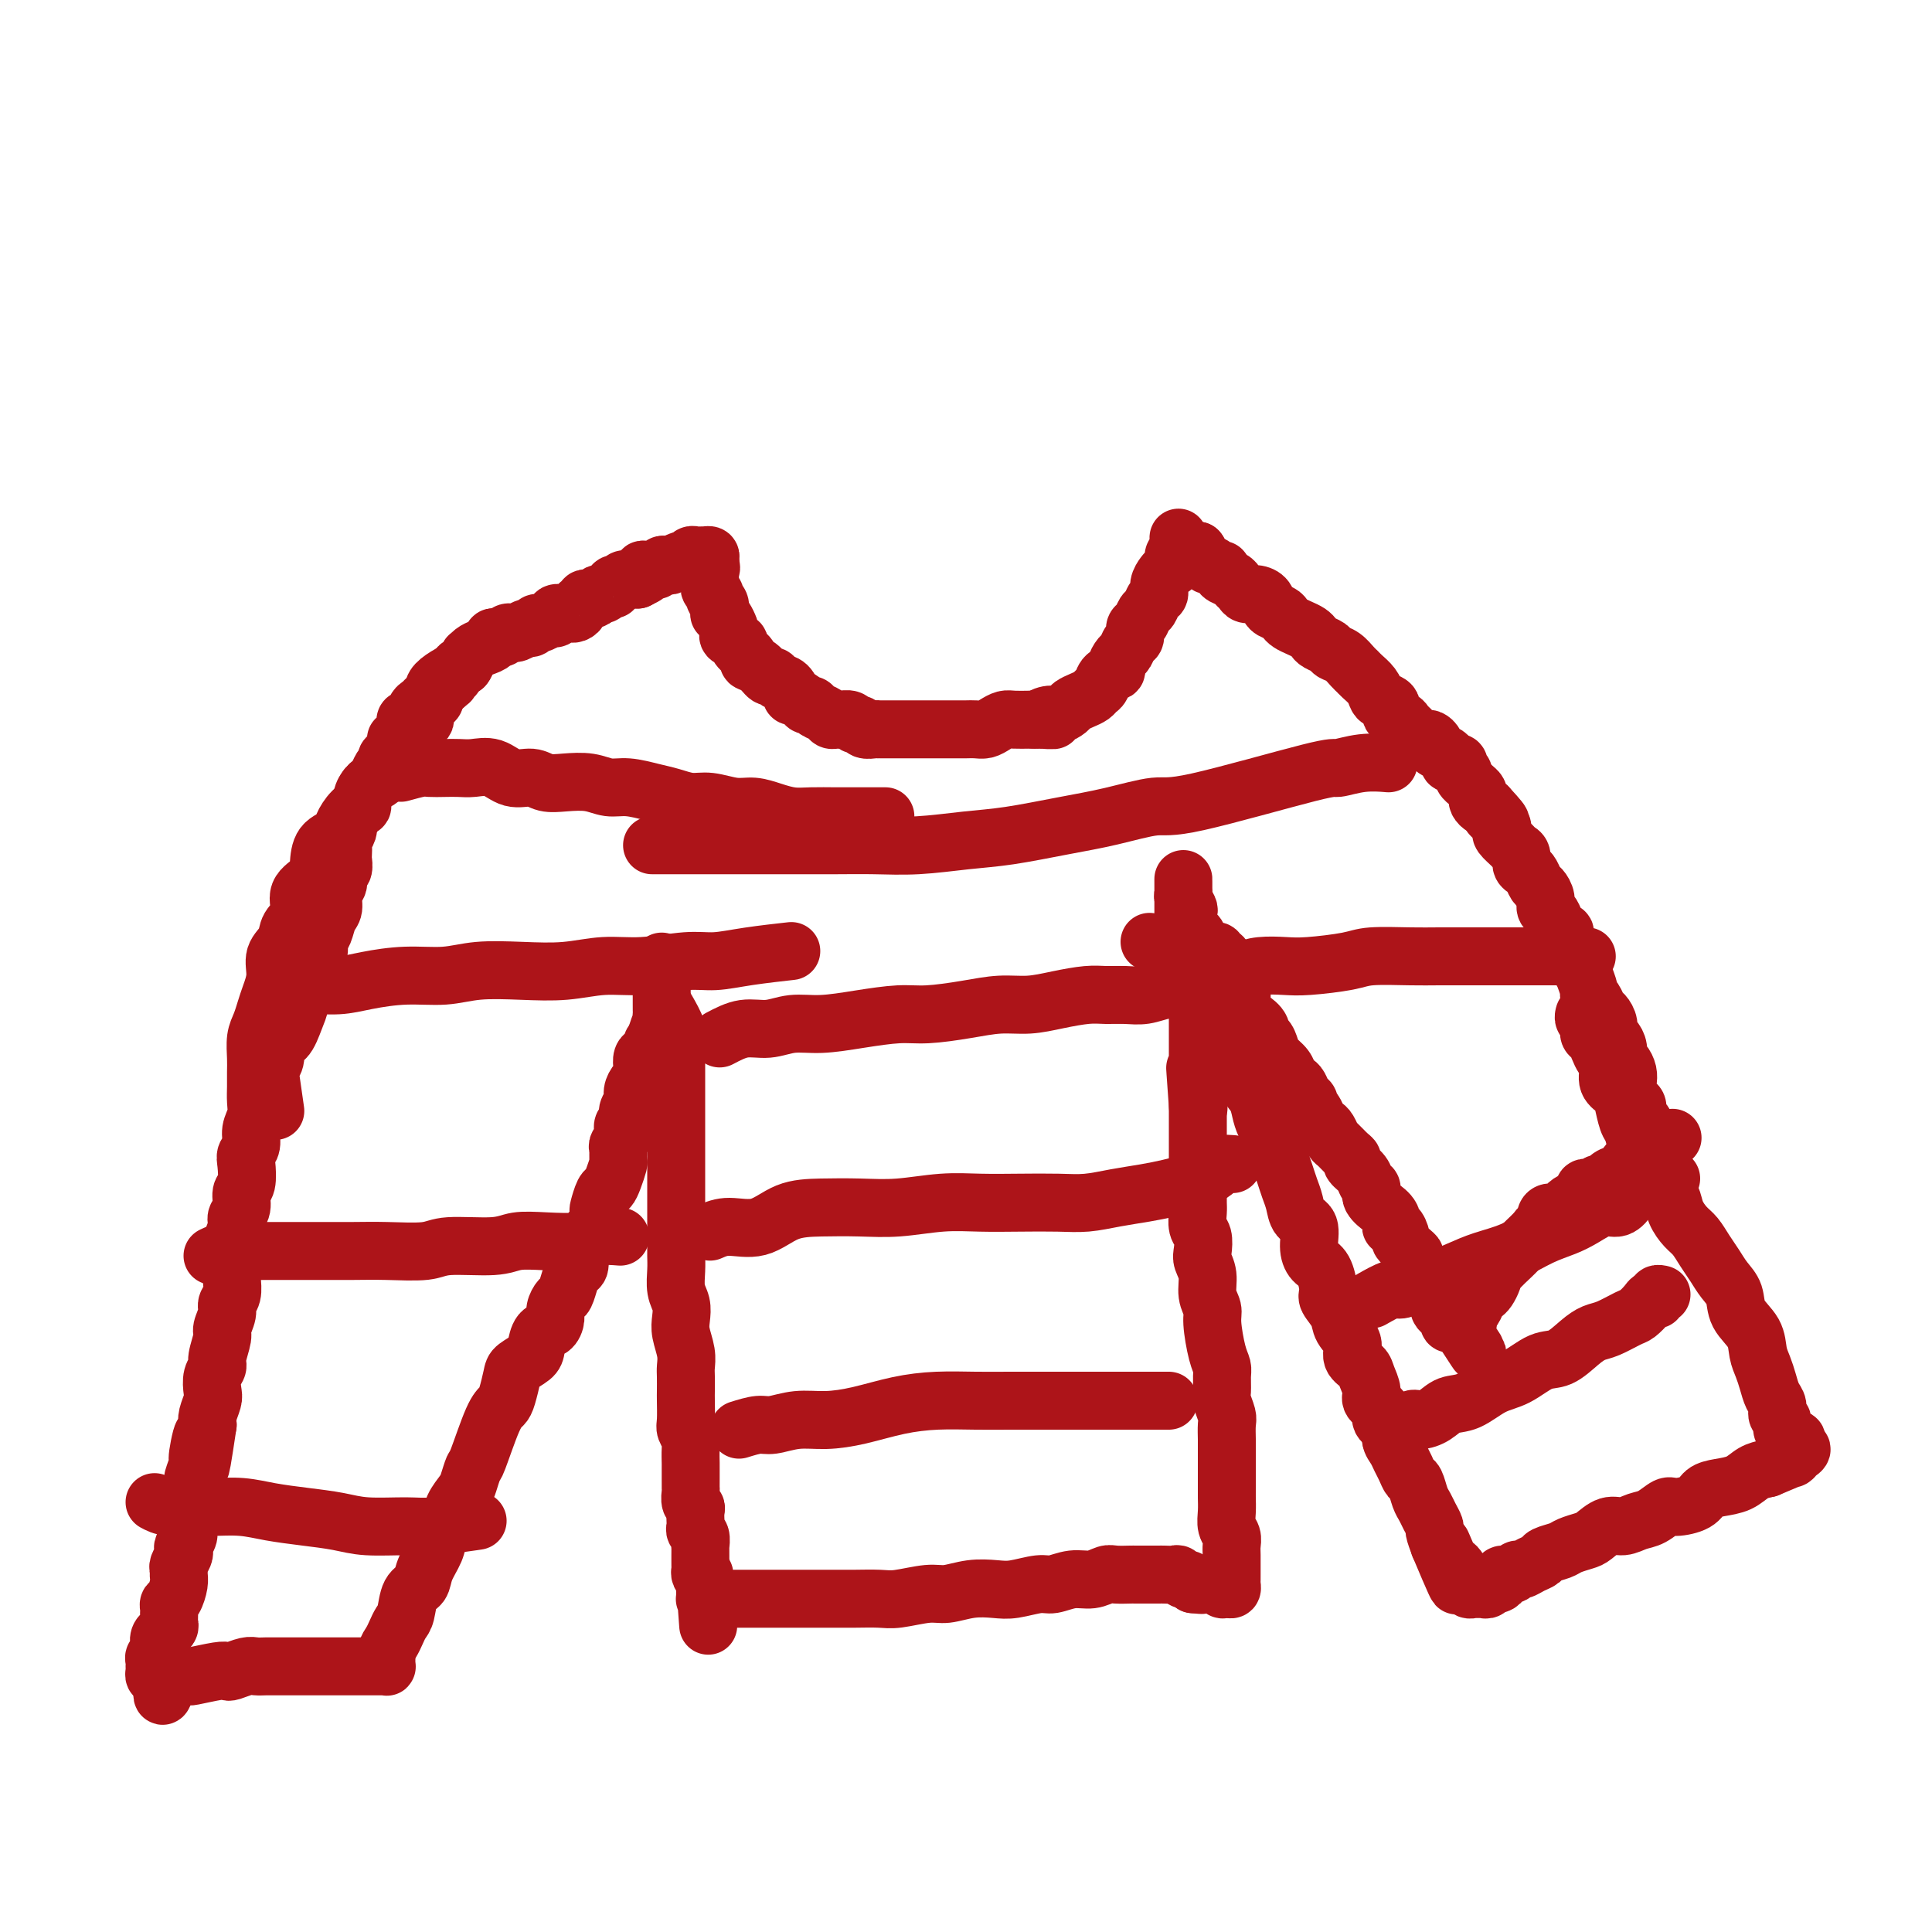
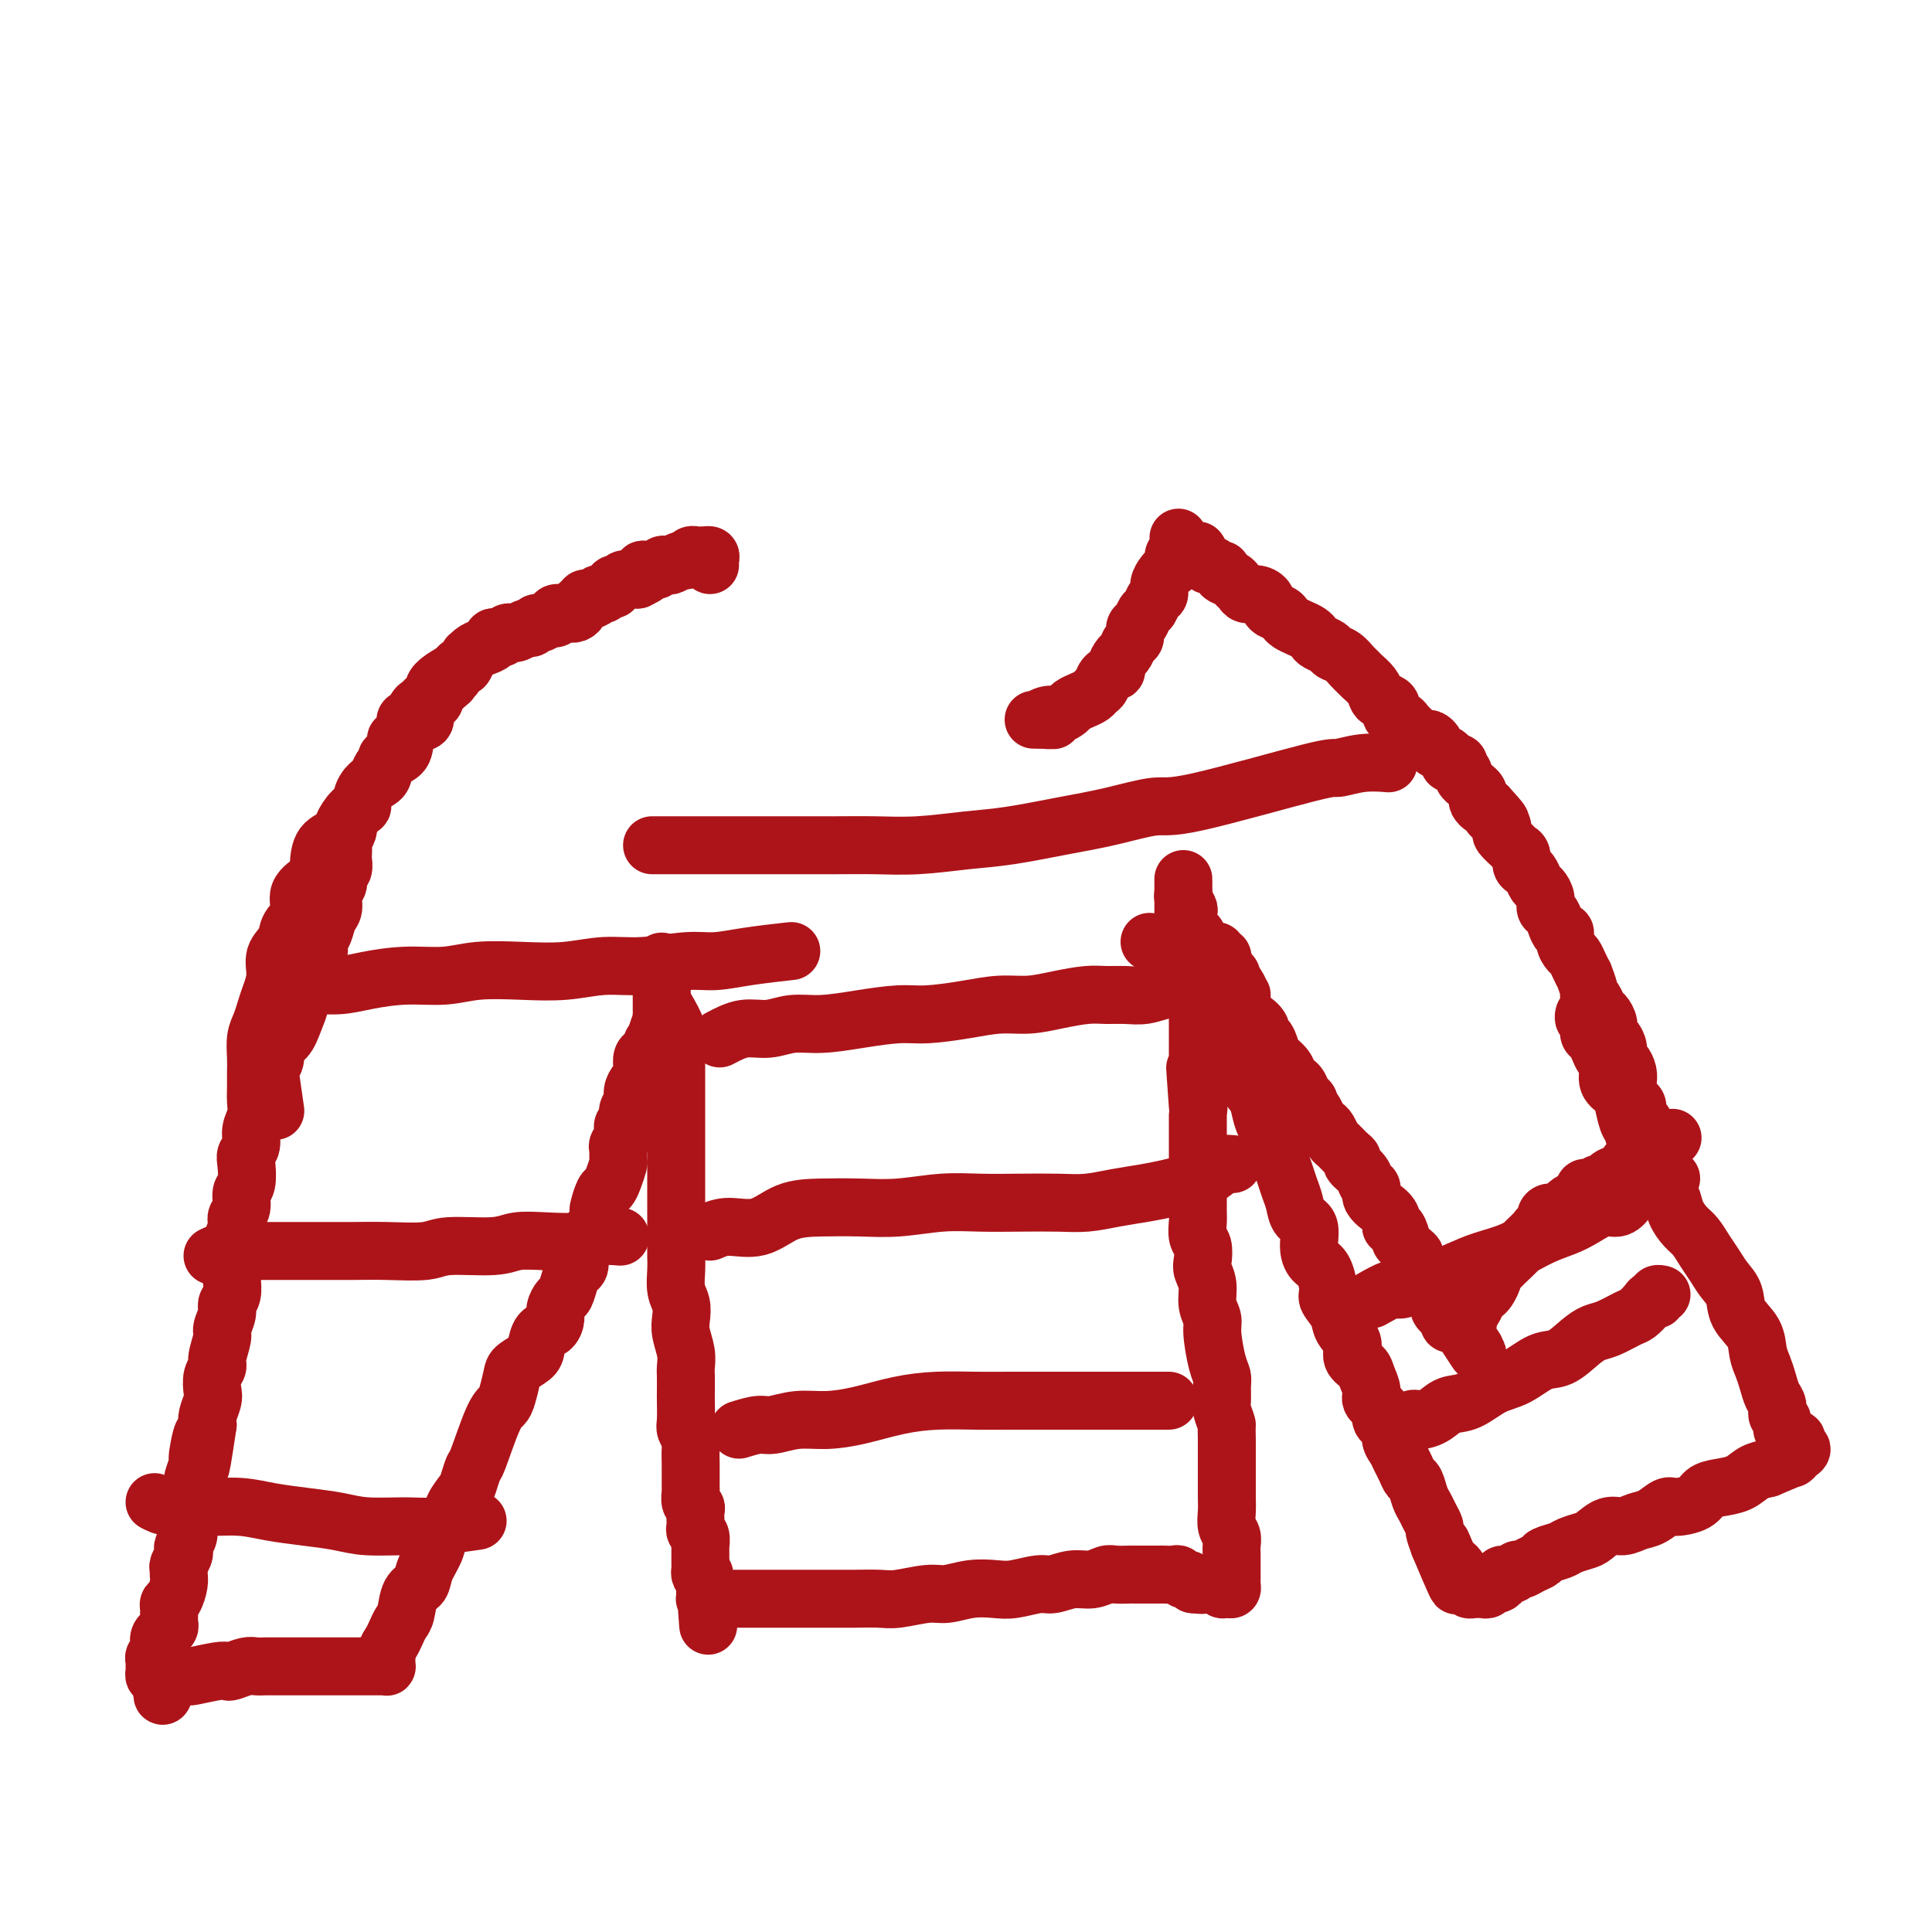
<svg xmlns="http://www.w3.org/2000/svg" viewBox="0 0 400 400" version="1.1">
  <g fill="none" stroke="#AD1419" stroke-width="12" stroke-linecap="round" stroke-linejoin="round">
    <path d="M57,230c-0.389,-2.769 -0.778,-5.537 -1,-7c-0.222,-1.463 -0.277,-1.620 0,-2c0.277,-0.380 0.888,-0.984 1,-2c0.112,-1.016 -0.273,-2.444 0,-3c0.273,-0.556 1.204,-0.240 2,-1c0.796,-0.760 1.456,-2.597 2,-4c0.544,-1.403 0.973,-2.371 1,-3c0.027,-0.629 -0.347,-0.917 0,-2c0.347,-1.083 1.417,-2.960 2,-4c0.583,-1.040 0.681,-1.241 1,-2c0.319,-0.759 0.860,-2.075 1,-3c0.140,-0.925 -0.121,-1.459 0,-2c0.121,-0.541 0.625,-1.089 1,-2c0.375,-0.911 0.621,-2.184 1,-3c0.379,-0.816 0.890,-1.173 1,-2c0.110,-0.827 -0.181,-2.124 0,-3c0.181,-0.876 0.833,-1.333 1,-2c0.167,-0.667 -0.151,-1.545 0,-2c0.151,-0.455 0.771,-0.488 1,-1c0.229,-0.512 0.065,-1.503 0,-2c-0.065,-0.497 -0.032,-0.500 0,-1c0.032,-0.500 0.064,-1.498 0,-2c-0.064,-0.502 -0.225,-0.506 0,-1c0.225,-0.494 0.835,-1.476 1,-2c0.165,-0.524 -0.114,-0.591 0,-1c0.114,-0.409 0.622,-1.160 1,-2c0.378,-0.840 0.626,-1.769 1,-2c0.374,-0.231 0.874,0.237 1,0c0.126,-0.237 -0.121,-1.180 0,-2c0.121,-0.820 0.611,-1.516 1,-2c0.389,-0.484 0.679,-0.756 1,-1c0.321,-0.244 0.674,-0.461 1,-1c0.326,-0.539 0.626,-1.400 1,-2c0.374,-0.600 0.822,-0.938 1,-1c0.178,-0.062 0.085,0.151 0,0c-0.085,-0.151 -0.164,-0.667 0,-1c0.164,-0.333 0.569,-0.485 1,-1c0.431,-0.515 0.886,-1.395 1,-2c0.114,-0.605 -0.113,-0.935 0,-1c0.113,-0.065 0.565,0.137 1,0c0.435,-0.137 0.851,-0.611 1,-1c0.149,-0.389 0.029,-0.692 0,-1c-0.029,-0.308 0.031,-0.622 0,-1c-0.031,-0.378 -0.153,-0.822 0,-1c0.153,-0.178 0.579,-0.090 1,0c0.421,0.090 0.835,0.183 1,0c0.165,-0.183 0.082,-0.641 0,-1c-0.082,-0.359 -0.163,-0.617 0,-1c0.163,-0.383 0.568,-0.890 1,-1c0.432,-0.110 0.889,0.178 1,0c0.111,-0.178 -0.125,-0.821 0,-1c0.125,-0.179 0.611,0.107 1,0c0.389,-0.107 0.682,-0.606 1,-1c0.318,-0.394 0.662,-0.684 1,-1c0.338,-0.316 0.669,-0.658 1,-1" />
    <path d="M92,142c1.477,-1.239 1.169,-0.838 1,-1c-0.169,-0.162 -0.199,-0.888 0,-1c0.199,-0.112 0.627,0.391 1,0c0.373,-0.391 0.691,-1.677 1,-2c0.309,-0.323 0.610,0.317 1,0c0.390,-0.317 0.869,-1.590 1,-2c0.131,-0.410 -0.085,0.044 0,0c0.085,-0.044 0.471,-0.586 1,-1c0.529,-0.414 1.203,-0.698 2,-1c0.797,-0.302 1.719,-0.621 2,-1c0.281,-0.379 -0.078,-0.820 0,-1c0.078,-0.180 0.595,-0.101 1,0c0.405,0.101 0.699,0.224 1,0c0.301,-0.224 0.609,-0.796 1,-1c0.391,-0.204 0.864,-0.039 1,0c0.136,0.039 -0.065,-0.046 0,0c0.065,0.046 0.398,0.224 1,0c0.602,-0.224 1.474,-0.849 2,-1c0.526,-0.151 0.705,0.171 1,0c0.295,-0.171 0.704,-0.834 1,-1c0.296,-0.166 0.478,0.166 1,0c0.522,-0.166 1.383,-0.829 2,-1c0.617,-0.171 0.991,0.151 1,0c0.009,-0.151 -0.347,-0.775 0,-1c0.347,-0.225 1.398,-0.050 2,0c0.602,0.050 0.754,-0.024 1,0c0.246,0.024 0.587,0.146 1,0c0.413,-0.146 0.898,-0.561 1,-1c0.102,-0.439 -0.180,-0.901 0,-1c0.180,-0.099 0.823,0.166 1,0c0.177,-0.166 -0.111,-0.763 0,-1c0.111,-0.237 0.621,-0.115 1,0c0.379,0.115 0.626,0.223 1,0c0.374,-0.223 0.875,-0.777 1,-1c0.125,-0.223 -0.125,-0.116 0,0c0.125,0.116 0.626,0.241 1,0c0.374,-0.241 0.621,-0.848 1,-1c0.379,-0.152 0.889,0.152 1,0c0.111,-0.152 -0.178,-0.759 0,-1c0.178,-0.241 0.821,-0.117 1,0c0.179,0.117 -0.107,0.228 0,0c0.107,-0.228 0.606,-0.793 1,-1c0.394,-0.207 0.683,-0.056 1,0c0.317,0.056 0.662,0.016 1,0c0.338,-0.016 0.669,-0.008 1,0" />
    <path d="M132,120c4.113,-1.945 0.895,-1.306 0,-1c-0.895,0.306 0.534,0.279 1,0c0.466,-0.279 -0.030,-0.811 0,-1c0.030,-0.189 0.586,-0.037 1,0c0.414,0.037 0.687,-0.042 1,0c0.313,0.042 0.665,0.203 1,0c0.335,-0.203 0.653,-0.771 1,-1c0.347,-0.229 0.723,-0.118 1,0c0.277,0.118 0.456,0.242 1,0c0.544,-0.242 1.455,-0.849 2,-1c0.545,-0.151 0.724,0.156 1,0c0.276,-0.156 0.647,-0.774 1,-1c0.353,-0.226 0.687,-0.061 1,0c0.313,0.061 0.606,0.019 1,0c0.394,-0.019 0.890,-0.016 1,0c0.110,0.016 -0.166,0.046 0,0c0.166,-0.046 0.776,-0.166 1,0c0.224,0.166 0.064,0.619 0,1c-0.064,0.381 -0.032,0.691 0,1" />
-     <path d="M147,117c0.464,0.549 0.125,0.921 0,1c-0.125,0.079 -0.034,-0.133 0,0c0.034,0.133 0.013,0.613 0,1c-0.013,0.387 -0.019,0.681 0,1c0.019,0.319 0.061,0.661 0,1c-0.061,0.339 -0.226,0.673 0,1c0.226,0.327 0.845,0.647 1,1c0.155,0.353 -0.152,0.737 0,1c0.152,0.263 0.762,0.403 1,1c0.238,0.597 0.103,1.652 0,2c-0.103,0.348 -0.173,-0.009 0,0c0.173,0.009 0.590,0.384 1,1c0.410,0.616 0.811,1.474 1,2c0.189,0.526 0.164,0.722 0,1c-0.164,0.278 -0.466,0.638 0,1c0.466,0.362 1.700,0.726 2,1c0.300,0.274 -0.333,0.460 0,1c0.333,0.540 1.634,1.436 2,2c0.366,0.564 -0.201,0.795 0,1c0.201,0.205 1.171,0.382 2,1c0.829,0.618 1.519,1.676 2,2c0.481,0.324 0.754,-0.086 1,0c0.246,0.086 0.465,0.667 1,1c0.535,0.333 1.386,0.419 2,1c0.614,0.581 0.991,1.657 1,2c0.009,0.343 -0.349,-0.049 0,0c0.349,0.049 1.407,0.538 2,1c0.593,0.462 0.722,0.898 1,1c0.278,0.102 0.705,-0.130 1,0c0.295,0.130 0.459,0.624 1,1c0.541,0.376 1.458,0.636 2,1c0.542,0.364 0.708,0.834 1,1c0.292,0.166 0.708,0.029 1,0c0.292,-0.029 0.458,0.048 1,0c0.542,-0.048 1.458,-0.223 2,0c0.542,0.223 0.710,0.844 1,1c0.290,0.156 0.703,-0.154 1,0c0.297,0.154 0.479,0.773 1,1c0.521,0.227 1.383,0.061 2,0c0.617,-0.061 0.991,-0.016 1,0c0.009,0.016 -0.346,0.004 0,0c0.346,-0.004 1.392,-0.001 2,0c0.608,0.001 0.779,0.000 1,0c0.221,-0.000 0.492,-0.000 1,0c0.508,0.000 1.252,0.000 2,0c0.748,-0.000 1.499,-0.000 2,0c0.501,0.000 0.753,-0.000 1,0c0.247,0.000 0.489,0.000 1,0c0.511,-0.000 1.292,-0.000 2,0c0.708,0.000 1.345,0.001 2,0c0.655,-0.001 1.330,-0.003 2,0c0.670,0.003 1.334,0.011 2,0c0.666,-0.011 1.332,-0.041 2,0c0.668,0.041 1.338,0.155 2,0c0.662,-0.155 1.315,-0.577 2,-1c0.685,-0.423 1.400,-0.845 2,-1c0.600,-0.155 1.085,-0.042 2,0c0.915,0.042 2.262,0.012 3,0c0.738,-0.012 0.869,-0.006 1,0" />
    <path d="M214,149c6.914,0.064 3.200,0.224 2,0c-1.200,-0.224 0.115,-0.834 1,-1c0.885,-0.166 1.340,0.110 2,0c0.660,-0.110 1.525,-0.607 2,-1c0.475,-0.393 0.561,-0.682 1,-1c0.439,-0.318 1.229,-0.666 2,-1c0.771,-0.334 1.521,-0.653 2,-1c0.479,-0.347 0.688,-0.722 1,-1c0.312,-0.278 0.728,-0.460 1,-1c0.272,-0.540 0.402,-1.439 1,-2c0.598,-0.561 1.666,-0.784 2,-1c0.334,-0.216 -0.064,-0.424 0,-1c0.064,-0.576 0.591,-1.520 1,-2c0.409,-0.480 0.701,-0.495 1,-1c0.299,-0.505 0.605,-1.501 1,-2c0.395,-0.499 0.879,-0.500 1,-1c0.121,-0.500 -0.123,-1.500 0,-2c0.123,-0.500 0.611,-0.500 1,-1c0.389,-0.500 0.678,-1.499 1,-2c0.322,-0.501 0.678,-0.505 1,-1c0.322,-0.495 0.611,-1.481 1,-2c0.389,-0.519 0.879,-0.572 1,-1c0.121,-0.428 -0.126,-1.232 0,-2c0.126,-0.768 0.626,-1.501 1,-2c0.374,-0.499 0.622,-0.765 1,-1c0.378,-0.235 0.886,-0.441 1,-1c0.114,-0.559 -0.166,-1.473 0,-2c0.166,-0.527 0.776,-0.668 1,-1c0.224,-0.332 0.060,-0.857 0,-1c-0.060,-0.143 -0.016,0.094 0,0c0.016,-0.094 0.005,-0.519 0,-1c-0.005,-0.481 -0.002,-1.019 0,-1c0.002,0.019 0.004,0.593 0,1c-0.004,0.407 -0.012,0.645 0,1c0.012,0.355 0.045,0.827 0,1c-0.045,0.173 -0.167,0.046 0,0c0.167,-0.046 0.622,-0.012 1,0c0.378,0.012 0.679,0.003 1,0c0.321,-0.003 0.663,-0.001 1,0c0.337,0.001 0.668,0.000 1,0" />
    <path d="M248,114c0.615,0.708 0.154,0.978 0,1c-0.154,0.022 0.000,-0.206 0,0c-0.000,0.206 -0.155,0.844 0,1c0.155,0.156 0.620,-0.169 1,0c0.380,0.169 0.674,0.833 1,1c0.326,0.167 0.682,-0.163 1,0c0.318,0.163 0.596,0.817 1,1c0.404,0.183 0.935,-0.106 1,0c0.065,0.106 -0.334,0.607 0,1c0.334,0.393 1.402,0.679 2,1c0.598,0.321 0.728,0.676 1,1c0.272,0.324 0.688,0.615 1,1c0.312,0.385 0.521,0.863 1,1c0.479,0.137 1.228,-0.065 2,0c0.772,0.065 1.568,0.399 2,1c0.432,0.601 0.500,1.471 1,2c0.500,0.529 1.433,0.719 2,1c0.567,0.281 0.768,0.653 1,1c0.232,0.347 0.495,0.670 1,1c0.505,0.330 1.253,0.666 2,1c0.747,0.334 1.495,0.667 2,1c0.505,0.333 0.768,0.666 1,1c0.232,0.334 0.433,0.671 1,1c0.567,0.329 1.500,0.652 2,1c0.500,0.348 0.567,0.722 1,1c0.433,0.278 1.233,0.458 2,1c0.767,0.542 1.501,1.444 2,2c0.499,0.556 0.762,0.765 1,1c0.238,0.235 0.450,0.496 1,1c0.550,0.504 1.438,1.252 2,2c0.562,0.748 0.798,1.496 1,2c0.202,0.504 0.369,0.765 1,1c0.631,0.235 1.728,0.444 2,1c0.272,0.556 -0.279,1.458 0,2c0.279,0.542 1.388,0.724 2,1c0.612,0.276 0.727,0.648 1,1c0.273,0.352 0.704,0.686 1,1c0.296,0.314 0.456,0.609 1,1c0.544,0.391 1.473,0.878 2,1c0.527,0.122 0.653,-0.122 1,0c0.347,0.122 0.915,0.611 1,1c0.085,0.389 -0.314,0.679 0,1c0.314,0.321 1.342,0.673 2,1c0.658,0.327 0.947,0.627 1,1c0.053,0.373 -0.131,0.817 0,1c0.131,0.183 0.575,0.105 1,0c0.425,-0.105 0.831,-0.236 1,0c0.169,0.236 0.102,0.838 0,1c-0.102,0.162 -0.238,-0.115 0,0c0.238,0.115 0.851,0.622 1,1c0.149,0.378 -0.167,0.626 0,1c0.167,0.374 0.815,0.874 1,1c0.185,0.126 -0.095,-0.121 0,0c0.095,0.121 0.564,0.611 1,1c0.436,0.389 0.838,0.679 1,1c0.162,0.321 0.085,0.674 0,1c-0.085,0.326 -0.177,0.626 0,1c0.177,0.374 0.622,0.821 1,1c0.378,0.179 0.689,0.089 1,0" />
    <path d="M308,167c4.823,5.201 1.879,2.702 1,2c-0.879,-0.702 0.307,0.393 1,1c0.693,0.607 0.892,0.726 1,1c0.108,0.274 0.124,0.702 0,1c-0.124,0.298 -0.388,0.465 0,1c0.388,0.535 1.427,1.439 2,2c0.573,0.561 0.678,0.779 1,1c0.322,0.221 0.860,0.444 1,1c0.140,0.556 -0.117,1.443 0,2c0.117,0.557 0.610,0.782 1,1c0.390,0.218 0.678,0.430 1,1c0.322,0.570 0.678,1.500 1,2c0.322,0.500 0.611,0.570 1,1c0.389,0.430 0.877,1.219 1,2c0.123,0.781 -0.121,1.553 0,2c0.121,0.447 0.606,0.570 1,1c0.394,0.430 0.697,1.166 1,2c0.303,0.834 0.606,1.767 1,2c0.394,0.233 0.879,-0.234 1,0c0.121,0.234 -0.121,1.167 0,2c0.121,0.833 0.606,1.565 1,2c0.394,0.435 0.698,0.572 1,1c0.302,0.428 0.602,1.148 1,2c0.398,0.852 0.894,1.838 1,2c0.106,0.162 -0.179,-0.500 0,0c0.179,0.500 0.821,2.161 1,3c0.179,0.839 -0.106,0.858 0,1c0.106,0.142 0.602,0.409 1,1c0.398,0.591 0.698,1.505 1,2c0.302,0.495 0.607,0.569 1,1c0.393,0.431 0.875,1.219 1,2c0.125,0.781 -0.107,1.556 0,2c0.107,0.444 0.554,0.556 1,1c0.446,0.444 0.890,1.221 1,2c0.110,0.779 -0.115,1.559 0,2c0.115,0.441 0.569,0.542 1,1c0.431,0.458 0.837,1.273 1,2c0.163,0.727 0.081,1.364 0,2c-0.081,0.636 -0.163,1.269 0,2c0.163,0.731 0.569,1.561 1,2c0.431,0.439 0.885,0.488 1,1c0.115,0.512 -0.109,1.486 0,2c0.109,0.514 0.551,0.567 1,1c0.449,0.433 0.904,1.247 1,2c0.096,0.753 -0.166,1.444 0,2c0.166,0.556 0.761,0.975 1,1c0.239,0.025 0.120,-0.344 0,0c-0.120,0.344 -0.243,1.401 0,2c0.243,0.599 0.853,0.739 1,1c0.147,0.261 -0.167,0.644 0,1c0.167,0.356 0.815,0.684 1,1c0.185,0.316 -0.095,0.621 0,1c0.095,0.379 0.564,0.833 1,1c0.436,0.167 0.839,0.048 1,0c0.161,-0.048 0.081,-0.024 0,0" />
    <path d="M138,209c0.845,1.481 1.691,2.962 2,4c0.309,1.038 0.083,1.633 0,2c-0.083,0.367 -0.022,0.506 0,1c0.022,0.494 0.006,1.341 0,2c-0.006,0.659 -0.002,1.128 0,2c0.002,0.872 0.000,2.148 0,3c-0.000,0.852 -0.000,1.280 0,2c0.000,0.720 0.000,1.732 0,3c-0.000,1.268 -0.000,2.793 0,4c0.000,1.207 0.000,2.098 0,3c-0.000,0.902 -0.000,1.815 0,3c0.000,1.185 0.000,2.642 0,4c-0.000,1.358 -0.000,2.618 0,4c0.000,1.382 0.000,2.886 0,4c-0.000,1.114 -0.001,1.838 0,3c0.001,1.162 0.004,2.761 0,4c-0.004,1.239 -0.015,2.117 0,3c0.015,0.883 0.056,1.772 0,3c-0.056,1.228 -0.207,2.797 0,4c0.207,1.203 0.774,2.041 1,3c0.226,0.959 0.113,2.037 0,3c-0.113,0.963 -0.226,1.809 0,3c0.226,1.191 0.793,2.726 1,4c0.207,1.274 0.056,2.288 0,3c-0.056,0.712 -0.016,1.121 0,2c0.016,0.879 0.008,2.228 0,3c-0.008,0.772 -0.016,0.968 0,2c0.016,1.032 0.057,2.900 0,4c-0.057,1.100 -0.211,1.432 0,2c0.211,0.568 0.789,1.373 1,2c0.211,0.627 0.057,1.075 0,2c-0.057,0.925 -0.015,2.327 0,3c0.015,0.673 0.003,0.618 0,1c-0.003,0.382 0.003,1.202 0,2c-0.003,0.798 -0.015,1.575 0,2c0.015,0.425 0.056,0.499 0,1c-0.056,0.501 -0.211,1.429 0,2c0.211,0.571 0.788,0.783 1,1c0.212,0.217 0.061,0.438 0,1c-0.061,0.562 -0.030,1.465 0,2c0.030,0.535 0.061,0.702 0,1c-0.061,0.298 -0.212,0.728 0,1c0.212,0.272 0.789,0.388 1,1c0.211,0.612 0.056,1.722 0,2c-0.056,0.278 -0.015,-0.276 0,0c0.015,0.276 0.003,1.383 0,2c-0.003,0.617 0.002,0.743 0,1c-0.002,0.257 -0.011,0.646 0,1c0.011,0.354 0.041,0.672 0,1c-0.041,0.328 -0.155,0.665 0,1c0.155,0.335 0.577,0.667 1,1" />
    <path d="M146,327c1.238,18.417 0.332,5.460 0,1c-0.332,-4.460 -0.090,-0.425 0,1c0.090,1.425 0.027,0.238 0,0c-0.027,-0.238 -0.018,0.472 0,1c0.018,0.528 0.045,0.874 0,1c-0.045,0.126 -0.163,0.034 0,0c0.163,-0.034 0.605,-0.009 1,0c0.395,0.009 0.742,0.002 1,0c0.258,-0.002 0.428,-0.001 1,0c0.572,0.001 1.546,0.000 2,0c0.454,-0.000 0.389,-0.000 1,0c0.611,0.000 1.898,0.000 3,0c1.102,-0.000 2.020,-0.000 3,0c0.980,0.000 2.021,0.000 3,0c0.979,-0.000 1.897,-0.000 3,0c1.103,0.000 2.393,0.001 4,0c1.607,-0.001 3.532,-0.004 5,0c1.468,0.004 2.478,0.016 4,0c1.522,-0.016 3.557,-0.061 5,0c1.443,0.061 2.294,0.226 4,0c1.706,-0.226 4.268,-0.844 6,-1c1.732,-0.156 2.635,0.150 4,0c1.365,-0.150 3.193,-0.757 5,-1c1.807,-0.243 3.592,-0.122 5,0c1.408,0.122 2.438,0.244 4,0c1.562,-0.244 3.654,-0.854 5,-1c1.346,-0.146 1.945,0.171 3,0c1.055,-0.171 2.567,-0.830 4,-1c1.433,-0.170 2.789,0.151 4,0c1.211,-0.151 2.279,-0.772 3,-1c0.721,-0.228 1.096,-0.061 2,0c0.904,0.061 2.336,0.016 3,0c0.664,-0.016 0.559,-0.004 1,0c0.441,0.004 1.426,0.001 2,0c0.574,-0.001 0.735,-0.000 1,0c0.265,0.000 0.634,-0.001 1,0c0.366,0.001 0.728,0.004 1,0c0.272,-0.004 0.454,-0.016 1,0c0.546,0.016 1.456,0.060 2,0c0.544,-0.060 0.723,-0.222 1,0c0.277,0.222 0.651,0.829 1,1c0.349,0.171 0.671,-0.094 1,0c0.329,0.094 0.664,0.547 1,1" />
-     <path d="M247,328c3.021,0.309 1.574,0.082 1,0c-0.574,-0.082 -0.274,-0.018 0,0c0.274,0.018 0.521,-0.009 1,0c0.479,0.009 1.190,0.056 2,0c0.810,-0.056 1.720,-0.214 2,0c0.280,0.214 -0.068,0.801 0,1c0.068,0.199 0.554,0.011 1,0c0.446,-0.011 0.851,0.153 1,0c0.149,-0.153 0.040,-0.625 0,-1c-0.040,-0.375 -0.011,-0.653 0,-1c0.011,-0.347 0.004,-0.765 0,-1c-0.004,-0.235 -0.005,-0.289 0,-1c0.005,-0.711 0.015,-2.080 0,-3c-0.015,-0.920 -0.057,-1.391 0,-2c0.057,-0.609 0.211,-1.357 0,-2c-0.211,-0.643 -0.789,-1.183 -1,-2c-0.211,-0.817 -0.057,-1.912 0,-3c0.057,-1.088 0.015,-2.168 0,-3c-0.015,-0.832 -0.004,-1.415 0,-2c0.004,-0.585 0.001,-1.172 0,-2c-0.001,-0.828 0.001,-1.897 0,-3c-0.001,-1.103 -0.004,-2.239 0,-3c0.004,-0.761 0.015,-1.147 0,-2c-0.015,-0.853 -0.057,-2.172 0,-3c0.057,-0.828 0.212,-1.166 0,-2c-0.212,-0.834 -0.792,-2.163 -1,-3c-0.208,-0.837 -0.046,-1.183 0,-2c0.046,-0.817 -0.025,-2.105 0,-3c0.025,-0.895 0.146,-1.397 0,-2c-0.146,-0.603 -0.560,-1.309 -1,-3c-0.440,-1.691 -0.906,-4.368 -1,-6c-0.094,-1.632 0.185,-2.218 0,-3c-0.185,-0.782 -0.833,-1.761 -1,-3c-0.167,-1.239 0.148,-2.740 0,-4c-0.148,-1.260 -0.758,-2.281 -1,-3c-0.242,-0.719 -0.118,-1.136 0,-2c0.118,-0.864 0.228,-2.175 0,-3c-0.228,-0.825 -0.793,-1.166 -1,-2c-0.207,-0.834 -0.055,-2.163 0,-3c0.055,-0.837 0.015,-1.183 0,-2c-0.015,-0.817 -0.004,-2.107 0,-3c0.004,-0.893 0.001,-1.391 0,-2c-0.001,-0.609 -0.000,-1.331 0,-2c0.000,-0.669 0.000,-1.286 0,-2c-0.000,-0.714 -0.000,-1.524 0,-2c0.000,-0.476 0.000,-0.616 0,-1c-0.000,-0.384 -0.000,-1.010 0,-2c0.000,-0.990 0.000,-2.343 0,-3c-0.000,-0.657 -0.000,-0.616 0,-1c0.000,-0.384 0.000,-1.192 0,-2" />
+     <path d="M247,328c3.021,0.309 1.574,0.082 1,0c-0.574,-0.082 -0.274,-0.018 0,0c0.274,0.018 0.521,-0.009 1,0c0.479,0.009 1.190,0.056 2,0c0.810,-0.056 1.720,-0.214 2,0c0.280,0.214 -0.068,0.801 0,1c0.068,0.199 0.554,0.011 1,0c0.446,-0.011 0.851,0.153 1,0c0.149,-0.153 0.040,-0.625 0,-1c-0.040,-0.375 -0.011,-0.653 0,-1c0.011,-0.347 0.004,-0.765 0,-1c-0.004,-0.235 -0.005,-0.289 0,-1c0.005,-0.711 0.015,-2.080 0,-3c-0.015,-0.920 -0.057,-1.391 0,-2c0.057,-0.609 0.211,-1.357 0,-2c-0.211,-0.643 -0.789,-1.183 -1,-2c-0.211,-0.817 -0.057,-1.912 0,-3c0.057,-1.088 0.015,-2.168 0,-3c-0.015,-0.832 -0.004,-1.415 0,-2c0.004,-0.585 0.001,-1.172 0,-2c-0.001,-0.828 0.001,-1.897 0,-3c-0.001,-1.103 -0.004,-2.239 0,-3c0.004,-0.761 0.015,-1.147 0,-2c-0.015,-0.853 -0.057,-2.172 0,-3c-0.212,-0.834 -0.792,-2.163 -1,-3c-0.208,-0.837 -0.046,-1.183 0,-2c0.046,-0.817 -0.025,-2.105 0,-3c0.025,-0.895 0.146,-1.397 0,-2c-0.146,-0.603 -0.560,-1.309 -1,-3c-0.440,-1.691 -0.906,-4.368 -1,-6c-0.094,-1.632 0.185,-2.218 0,-3c-0.185,-0.782 -0.833,-1.761 -1,-3c-0.167,-1.239 0.148,-2.740 0,-4c-0.148,-1.260 -0.758,-2.281 -1,-3c-0.242,-0.719 -0.118,-1.136 0,-2c0.118,-0.864 0.228,-2.175 0,-3c-0.228,-0.825 -0.793,-1.166 -1,-2c-0.207,-0.834 -0.055,-2.163 0,-3c0.055,-0.837 0.015,-1.183 0,-2c-0.015,-0.817 -0.004,-2.107 0,-3c0.004,-0.893 0.001,-1.391 0,-2c-0.001,-0.609 -0.000,-1.331 0,-2c0.000,-0.669 0.000,-1.286 0,-2c-0.000,-0.714 -0.000,-1.524 0,-2c0.000,-0.476 0.000,-0.616 0,-1c-0.000,-0.384 -0.000,-1.010 0,-2c0.000,-0.990 0.000,-2.343 0,-3c-0.000,-0.657 -0.000,-0.616 0,-1c0.000,-0.384 0.000,-1.192 0,-2" />
    <path d="M248,229c-1.083,-15.137 -0.290,-4.479 0,-1c0.290,3.479 0.078,-0.222 0,-2c-0.078,-1.778 -0.021,-1.632 0,-2c0.021,-0.368 0.006,-1.248 0,-2c-0.006,-0.752 -0.001,-1.374 0,-2c0.001,-0.626 0.000,-1.256 0,-2c-0.000,-0.744 -0.000,-1.603 0,-2c0.000,-0.397 0.000,-0.333 0,-1c-0.000,-0.667 -0.000,-2.065 0,-3c0.000,-0.935 0.000,-1.405 0,-2c-0.000,-0.595 -0.000,-1.314 0,-2c0.000,-0.686 0.001,-1.339 0,-2c-0.001,-0.661 -0.004,-1.332 0,-2c0.004,-0.668 0.015,-1.335 0,-2c-0.015,-0.665 -0.056,-1.329 0,-2c0.056,-0.671 0.207,-1.348 0,-2c-0.207,-0.652 -0.774,-1.278 -1,-2c-0.226,-0.722 -0.112,-1.540 0,-2c0.112,-0.460 0.222,-0.561 0,-1c-0.222,-0.439 -0.778,-1.217 -1,-2c-0.222,-0.783 -0.112,-1.572 0,-2c0.112,-0.428 0.226,-0.495 0,-1c-0.226,-0.505 -0.793,-1.446 -1,-2c-0.207,-0.554 -0.056,-0.720 0,-1c0.056,-0.280 0.015,-0.674 0,-1c-0.015,-0.326 -0.004,-0.586 0,-1c0.004,-0.414 0.001,-0.984 0,-1c-0.001,-0.016 -0.000,0.520 0,1c0.000,0.480 0.000,0.902 0,1c-0.000,0.098 -0.000,-0.129 0,0c0.000,0.129 0.000,0.613 0,1c-0.000,0.387 -0.000,0.677 0,1c0.000,0.323 0.000,0.678 0,1c-0.000,0.322 -0.001,0.610 0,1c0.001,0.390 0.003,0.883 0,1c-0.003,0.117 -0.012,-0.141 0,0c0.012,0.141 0.046,0.682 0,1c-0.046,0.318 -0.171,0.414 0,1c0.171,0.586 0.637,1.662 1,2c0.363,0.338 0.622,-0.064 1,0c0.378,0.064 0.874,0.592 1,1c0.126,0.408 -0.120,0.697 0,1c0.120,0.303 0.606,0.621 1,1c0.394,0.379 0.698,0.819 1,1c0.302,0.181 0.603,0.104 1,0c0.397,-0.104 0.890,-0.234 1,0c0.110,0.234 -0.163,0.832 0,1c0.163,0.168 0.761,-0.095 1,0c0.239,0.095 0.120,0.547 0,1" />
    <path d="M253,199c1.039,1.106 0.138,0.872 0,1c-0.138,0.128 0.489,0.616 1,1c0.511,0.384 0.908,0.662 1,1c0.092,0.338 -0.120,0.737 0,1c0.120,0.263 0.571,0.389 1,1c0.429,0.611 0.835,1.707 1,2c0.165,0.293 0.091,-0.217 0,0c-0.091,0.217 -0.197,1.162 0,2c0.197,0.838 0.697,1.568 1,2c0.303,0.432 0.410,0.567 1,1c0.590,0.433 1.663,1.166 2,2c0.337,0.834 -0.061,1.770 0,2c0.061,0.230 0.579,-0.247 1,0c0.421,0.247 0.743,1.218 1,2c0.257,0.782 0.450,1.374 1,2c0.550,0.626 1.456,1.285 2,2c0.544,0.715 0.724,1.487 1,2c0.276,0.513 0.648,0.768 1,1c0.352,0.232 0.686,0.442 1,1c0.314,0.558 0.609,1.462 1,2c0.391,0.538 0.878,0.708 1,1c0.122,0.292 -0.122,0.707 0,1c0.122,0.293 0.610,0.464 1,1c0.390,0.536 0.681,1.438 1,2c0.319,0.562 0.666,0.784 1,1c0.334,0.216 0.654,0.425 1,1c0.346,0.575 0.718,1.515 1,2c0.282,0.485 0.475,0.514 1,1c0.525,0.486 1.383,1.430 2,2c0.617,0.570 0.993,0.768 1,1c0.007,0.232 -0.354,0.498 0,1c0.354,0.502 1.423,1.239 2,2c0.577,0.761 0.660,1.547 1,2c0.340,0.453 0.936,0.572 1,1c0.064,0.428 -0.404,1.166 0,2c0.404,0.834 1.680,1.763 2,2c0.320,0.237 -0.316,-0.217 0,0c0.316,0.217 1.586,1.104 2,2c0.414,0.896 -0.026,1.802 0,2c0.026,0.198 0.519,-0.312 1,0c0.481,0.312 0.951,1.444 1,2c0.049,0.556 -0.324,0.534 0,1c0.324,0.466 1.344,1.419 2,2c0.656,0.581 0.949,0.789 1,1c0.051,0.211 -0.140,0.424 0,1c0.140,0.576 0.611,1.515 1,2c0.389,0.485 0.697,0.515 1,1c0.303,0.485 0.602,1.425 1,2c0.398,0.575 0.894,0.784 1,1c0.106,0.216 -0.178,0.439 0,1c0.178,0.561 0.817,1.461 1,2c0.183,0.539 -0.092,0.719 0,1c0.092,0.281 0.549,0.664 1,1c0.451,0.336 0.894,0.626 1,1c0.106,0.374 -0.125,0.831 0,1c0.125,0.169 0.607,0.048 1,0c0.393,-0.048 0.696,-0.024 1,0" />
    <path d="M302,274c7.537,11.590 1.879,3.065 0,0c-1.879,-3.065 0.021,-0.670 1,0c0.979,0.670 1.036,-0.384 1,-1c-0.036,-0.616 -0.164,-0.794 0,-1c0.164,-0.206 0.622,-0.440 1,-1c0.378,-0.560 0.677,-1.447 1,-2c0.323,-0.553 0.672,-0.772 1,-1c0.328,-0.228 0.637,-0.467 1,-1c0.363,-0.533 0.780,-1.361 1,-2c0.220,-0.639 0.243,-1.087 1,-2c0.757,-0.913 2.248,-2.289 3,-3c0.752,-0.711 0.764,-0.755 1,-1c0.236,-0.245 0.694,-0.691 1,-1c0.306,-0.309 0.460,-0.482 1,-1c0.540,-0.518 1.467,-1.383 2,-2c0.533,-0.617 0.671,-0.987 1,-1c0.329,-0.013 0.849,0.332 1,0c0.151,-0.332 -0.065,-1.342 0,-2c0.065,-0.658 0.412,-0.964 1,-1c0.588,-0.036 1.418,0.198 2,0c0.582,-0.198 0.916,-0.826 1,-1c0.084,-0.174 -0.083,0.107 0,0c0.083,-0.107 0.418,-0.603 1,-1c0.582,-0.397 1.413,-0.694 2,-1c0.587,-0.306 0.929,-0.622 1,-1c0.071,-0.378 -0.131,-0.819 0,-1c0.131,-0.181 0.593,-0.104 1,0c0.407,0.104 0.757,0.234 1,0c0.243,-0.234 0.379,-0.833 1,-1c0.621,-0.167 1.726,0.096 2,0c0.274,-0.096 -0.282,-0.551 0,-1c0.282,-0.449 1.404,-0.891 2,-1c0.596,-0.109 0.667,0.114 1,0c0.333,-0.114 0.930,-0.566 1,-1c0.070,-0.434 -0.385,-0.851 0,-1c0.385,-0.149 1.609,-0.029 2,0c0.391,0.029 -0.053,-0.034 0,0c0.053,0.034 0.601,0.163 1,0c0.399,-0.163 0.647,-0.618 1,-1c0.353,-0.382 0.812,-0.690 1,-1c0.188,-0.310 0.107,-0.624 0,-1c-0.107,-0.376 -0.239,-0.816 0,-1c0.239,-0.184 0.847,-0.111 1,0c0.153,0.111 -0.151,0.261 0,0c0.151,-0.261 0.757,-0.932 1,-1c0.243,-0.068 0.121,0.466 0,1" />
    <path d="M344,237c4.000,-2.500 2.000,-1.250 0,0" />
    <path d="M96,138c-2.600,1.358 -5.200,2.715 -6,4c-0.800,1.285 0.199,2.496 0,3c-0.199,0.504 -1.595,0.299 -2,1c-0.405,0.701 0.182,2.308 0,3c-0.182,0.692 -1.132,0.468 -2,1c-0.868,0.532 -1.655,1.818 -2,3c-0.345,1.182 -0.249,2.260 -1,3c-0.751,0.740 -2.351,1.142 -3,2c-0.649,0.858 -0.349,2.173 -1,3c-0.651,0.827 -2.252,1.167 -3,2c-0.748,0.833 -0.641,2.161 -1,3c-0.359,0.839 -1.182,1.190 -2,2c-0.818,0.810 -1.631,2.079 -2,3c-0.369,0.921 -0.293,1.495 -1,2c-0.707,0.505 -2.198,0.943 -3,2c-0.802,1.057 -0.916,2.733 -1,4c-0.084,1.267 -0.140,2.124 -1,3c-0.860,0.876 -2.525,1.770 -3,3c-0.475,1.230 0.242,2.796 0,4c-0.242,1.204 -1.441,2.044 -2,3c-0.559,0.956 -0.479,2.027 -1,3c-0.521,0.973 -1.645,1.850 -2,3c-0.355,1.150 0.059,2.575 0,4c-0.059,1.425 -0.590,2.850 -1,4c-0.410,1.150 -0.698,2.026 -1,3c-0.302,0.974 -0.617,2.046 -1,3c-0.383,0.954 -0.835,1.792 -1,3c-0.165,1.208 -0.043,2.788 0,4c0.043,1.212 0.008,2.057 0,3c-0.008,0.943 0.013,1.985 0,3c-0.013,1.015 -0.060,2.001 0,3c0.060,0.999 0.226,2.009 0,3c-0.226,0.991 -0.844,1.964 -1,3c-0.156,1.036 0.150,2.135 0,3c-0.150,0.865 -0.757,1.495 -1,2c-0.243,0.505 -0.122,0.884 0,2c0.122,1.116 0.244,2.969 0,4c-0.244,1.031 -0.854,1.239 -1,2c-0.146,0.761 0.171,2.074 0,3c-0.171,0.926 -0.830,1.463 -1,2c-0.170,0.537 0.150,1.073 0,2c-0.150,0.927 -0.771,2.244 -1,3c-0.229,0.756 -0.065,0.951 0,2c0.065,1.049 0.033,2.951 0,4c-0.033,1.049 -0.065,1.244 0,2c0.065,0.756 0.229,2.073 0,3c-0.229,0.927 -0.850,1.463 -1,2c-0.150,0.537 0.171,1.075 0,2c-0.171,0.925 -0.834,2.239 -1,3c-0.166,0.761 0.166,0.970 0,2c-0.166,1.030 -0.828,2.880 -1,4c-0.172,1.120 0.146,1.511 0,2c-0.146,0.489 -0.757,1.076 -1,2c-0.243,0.924 -0.117,2.186 0,3c0.117,0.814 0.224,1.181 0,2c-0.224,0.819 -0.778,2.091 -1,3c-0.222,0.909 -0.111,1.454 0,2" />
    <path d="M43,295c-2.327,15.524 -1.145,5.834 -1,3c0.145,-2.834 -0.746,1.189 -1,3c-0.254,1.811 0.129,1.411 0,2c-0.129,0.589 -0.771,2.168 -1,3c-0.229,0.832 -0.046,0.919 0,2c0.046,1.081 -0.044,3.158 0,4c0.044,0.842 0.222,0.449 0,1c-0.222,0.551 -0.843,2.044 -1,3c-0.157,0.956 0.150,1.373 0,2c-0.150,0.627 -0.758,1.463 -1,2c-0.242,0.537 -0.118,0.773 0,1c0.118,0.227 0.228,0.444 0,1c-0.228,0.556 -0.796,1.452 -1,2c-0.204,0.548 -0.044,0.749 0,1c0.044,0.251 -0.027,0.553 0,1c0.027,0.447 0.151,1.038 0,2c-0.151,0.962 -0.576,2.296 -1,3c-0.424,0.704 -0.846,0.780 -1,1c-0.154,0.220 -0.042,0.584 0,1c0.042,0.416 0.012,0.885 0,1c-0.012,0.115 -0.007,-0.123 0,0c0.007,0.123 0.017,0.607 0,1c-0.017,0.393 -0.061,0.696 0,1c0.061,0.304 0.227,0.610 0,1c-0.227,0.390 -0.846,0.864 -1,1c-0.154,0.136 0.156,-0.065 0,0c-0.156,0.065 -0.778,0.395 -1,1c-0.222,0.605 -0.046,1.486 0,2c0.046,0.514 -0.040,0.663 0,1c0.040,0.337 0.207,0.864 0,1c-0.207,0.136 -0.788,-0.117 -1,0c-0.212,0.117 -0.054,0.606 0,1c0.054,0.394 0.003,0.694 0,1c-0.003,0.306 0.040,0.618 0,1c-0.040,0.382 -0.165,0.834 0,1c0.165,0.166 0.618,0.048 1,0c0.382,-0.048 0.691,-0.024 1,0" />
    <path d="M34,347c-1.152,8.044 0.470,2.155 1,0c0.530,-2.155 -0.030,-0.576 0,0c0.030,0.576 0.652,0.151 1,0c0.348,-0.151 0.422,-0.027 1,0c0.578,0.027 1.659,-0.044 2,0c0.341,0.044 -0.056,0.204 1,0c1.056,-0.204 3.567,-0.773 5,-1c1.433,-0.227 1.788,-0.113 2,0c0.212,0.113 0.282,0.227 1,0c0.718,-0.227 2.083,-0.793 3,-1c0.917,-0.207 1.386,-0.056 2,0c0.614,0.056 1.371,0.015 2,0c0.629,-0.015 1.128,-0.004 2,0c0.872,0.004 2.117,0.001 3,0c0.883,-0.001 1.405,-0.000 2,0c0.595,0.000 1.263,0.000 2,0c0.737,-0.000 1.542,-0.000 2,0c0.458,0.000 0.570,0.000 1,0c0.430,-0.000 1.179,-0.000 2,0c0.821,0.000 1.712,0.000 2,0c0.288,-0.000 -0.029,0.000 0,0c0.029,-0.000 0.403,-0.000 1,0c0.597,0.000 1.417,0.000 2,0c0.583,-0.000 0.930,-0.000 1,0c0.070,0.000 -0.136,0.000 0,0c0.136,-0.000 0.615,-0.000 1,0c0.385,0.000 0.678,0.001 1,0c0.322,-0.001 0.675,-0.003 1,0c0.325,0.003 0.623,0.012 1,0c0.377,-0.012 0.833,-0.045 1,0c0.167,0.045 0.045,0.170 0,0c-0.045,-0.170 -0.012,-0.633 0,-1c0.012,-0.367 0.003,-0.637 0,-1c-0.003,-0.363 -0.001,-0.818 0,-1c0.001,-0.182 0.000,-0.091 0,0" />
    <path d="M80,342c0.178,-0.824 0.624,-1.383 1,-2c0.376,-0.617 0.682,-1.291 1,-2c0.318,-0.709 0.647,-1.452 1,-2c0.353,-0.548 0.728,-0.902 1,-2c0.272,-1.098 0.439,-2.940 1,-4c0.561,-1.060 1.516,-1.337 2,-2c0.484,-0.663 0.496,-1.713 1,-3c0.504,-1.287 1.501,-2.810 2,-4c0.499,-1.190 0.501,-2.046 1,-3c0.499,-0.954 1.496,-2.004 2,-3c0.504,-0.996 0.514,-1.938 1,-3c0.486,-1.062 1.446,-2.245 2,-3c0.554,-0.755 0.701,-1.081 1,-2c0.299,-0.919 0.748,-2.432 1,-3c0.252,-0.568 0.306,-0.190 1,-2c0.694,-1.810 2.029,-5.808 3,-8c0.971,-2.192 1.577,-2.580 2,-3c0.423,-0.420 0.663,-0.874 1,-2c0.337,-1.126 0.772,-2.925 1,-4c0.228,-1.075 0.250,-1.425 1,-2c0.750,-0.575 2.229,-1.376 3,-2c0.771,-0.624 0.833,-1.073 1,-2c0.167,-0.927 0.440,-2.333 1,-3c0.560,-0.667 1.407,-0.597 2,-1c0.593,-0.403 0.933,-1.280 1,-2c0.067,-0.720 -0.137,-1.282 0,-2c0.137,-0.718 0.615,-1.591 1,-2c0.385,-0.409 0.677,-0.355 1,-1c0.323,-0.645 0.678,-1.989 1,-3c0.322,-1.011 0.611,-1.688 1,-2c0.389,-0.312 0.878,-0.259 1,-1c0.122,-0.741 -0.121,-2.277 0,-3c0.121,-0.723 0.607,-0.632 1,-1c0.393,-0.368 0.693,-1.196 1,-2c0.307,-0.804 0.621,-1.585 1,-2c0.379,-0.415 0.823,-0.464 1,-1c0.177,-0.536 0.089,-1.560 0,-2c-0.089,-0.440 -0.178,-0.297 0,-1c0.178,-0.703 0.622,-2.253 1,-3c0.378,-0.747 0.690,-0.690 1,-1c0.310,-0.310 0.618,-0.985 1,-2c0.382,-1.015 0.839,-2.369 1,-3c0.161,-0.631 0.028,-0.540 0,-1c-0.028,-0.460 0.049,-1.470 0,-2c-0.049,-0.530 -0.224,-0.579 0,-1c0.224,-0.421 0.849,-1.215 1,-2c0.151,-0.785 -0.170,-1.561 0,-2c0.170,-0.439 0.833,-0.541 1,-1c0.167,-0.459 -0.162,-1.274 0,-2c0.162,-0.726 0.814,-1.363 1,-2c0.186,-0.637 -0.095,-1.274 0,-2c0.095,-0.726 0.564,-1.543 1,-2c0.436,-0.457 0.839,-0.556 1,-1c0.161,-0.444 0.081,-1.232 0,-2c-0.081,-0.768 -0.163,-1.515 0,-2c0.163,-0.485 0.569,-0.707 1,-1c0.431,-0.293 0.885,-0.656 1,-1c0.115,-0.344 -0.110,-0.670 0,-1c0.110,-0.330 0.555,-0.665 1,-1" />
    <path d="M136,215c1.796,-5.997 0.285,-1.988 0,-1c-0.285,0.988 0.656,-1.043 1,-2c0.344,-0.957 0.092,-0.839 0,-1c-0.092,-0.161 -0.025,-0.602 0,-1c0.025,-0.398 0.007,-0.753 0,-1c-0.007,-0.247 -0.002,-0.386 0,-1c0.002,-0.614 0.000,-1.705 0,-2c-0.000,-0.295 -0.000,0.205 0,0c0.000,-0.205 0.000,-1.115 0,-2c-0.000,-0.885 -0.000,-1.744 0,-2c0.000,-0.256 0.000,0.093 0,0c-0.000,-0.093 -0.000,-0.627 0,-1c0.000,-0.373 0.000,-0.584 0,-1c-0.000,-0.416 -0.000,-1.035 0,-1c0.000,0.035 0.000,0.724 0,1c-0.000,0.276 -0.000,0.138 0,0" />
    <path d="M238,195c1.596,0.777 3.192,1.554 4,2c0.808,0.446 0.828,0.561 1,1c0.172,0.439 0.497,1.201 1,2c0.503,0.799 1.185,1.636 2,2c0.815,0.364 1.763,0.257 2,1c0.237,0.743 -0.236,2.337 0,3c0.236,0.663 1.180,0.394 2,1c0.820,0.606 1.515,2.086 2,3c0.485,0.914 0.759,1.263 1,2c0.241,0.737 0.450,1.863 1,3c0.550,1.137 1.443,2.286 2,3c0.557,0.714 0.778,0.994 1,2c0.222,1.006 0.444,2.737 1,4c0.556,1.263 1.444,2.056 2,3c0.556,0.944 0.779,2.037 1,3c0.221,0.963 0.440,1.794 1,3c0.560,1.206 1.460,2.787 2,4c0.540,1.213 0.721,2.058 1,3c0.279,0.942 0.657,1.980 1,3c0.343,1.020 0.652,2.023 1,3c0.348,0.977 0.736,1.929 1,3c0.264,1.071 0.403,2.263 1,3c0.597,0.737 1.653,1.020 2,2c0.347,0.980 -0.014,2.656 0,4c0.014,1.344 0.403,2.355 1,3c0.597,0.645 1.401,0.924 2,2c0.599,1.076 0.992,2.948 1,4c0.008,1.052 -0.367,1.283 0,2c0.367,0.717 1.478,1.922 2,3c0.522,1.078 0.454,2.031 1,3c0.546,0.969 1.706,1.954 2,3c0.294,1.046 -0.277,2.153 0,3c0.277,0.847 1.403,1.434 2,2c0.597,0.566 0.666,1.110 1,2c0.334,0.890 0.935,2.125 1,3c0.065,0.875 -0.404,1.389 0,2c0.404,0.611 1.680,1.318 2,2c0.320,0.682 -0.318,1.337 0,2c0.318,0.663 1.591,1.332 2,2c0.409,0.668 -0.045,1.335 0,2c0.045,0.665 0.589,1.328 1,2c0.411,0.672 0.687,1.353 1,2c0.313,0.647 0.661,1.262 1,2c0.339,0.738 0.668,1.601 1,2c0.332,0.399 0.667,0.335 1,1c0.333,0.665 0.663,2.061 1,3c0.337,0.939 0.682,1.423 1,2c0.318,0.577 0.611,1.247 1,2c0.389,0.753 0.874,1.587 1,2c0.126,0.413 -0.107,0.404 0,1c0.107,0.596 0.553,1.798 1,3" />
    <path d="M298,320c6.675,15.897 2.363,4.641 1,1c-1.363,-3.641 0.222,0.334 1,2c0.778,1.666 0.747,1.025 1,1c0.253,-0.025 0.790,0.567 1,1c0.210,0.433 0.094,0.708 0,1c-0.094,0.292 -0.165,0.600 0,1c0.165,0.400 0.565,0.892 1,1c0.435,0.108 0.905,-0.167 1,0c0.095,0.167 -0.186,0.777 0,1c0.186,0.223 0.837,0.059 1,0c0.163,-0.059 -0.164,-0.015 0,0c0.164,0.015 0.817,0.000 1,0c0.183,-0.000 -0.106,0.015 0,0c0.106,-0.015 0.607,-0.059 1,0c0.393,0.059 0.678,0.222 1,0c0.322,-0.222 0.681,-0.829 1,-1c0.319,-0.171 0.596,0.094 1,0c0.404,-0.094 0.934,-0.546 1,-1c0.066,-0.454 -0.330,-0.909 0,-1c0.330,-0.091 1.388,0.183 2,0c0.612,-0.183 0.778,-0.823 1,-1c0.222,-0.177 0.500,0.107 1,0c0.500,-0.107 1.221,-0.606 2,-1c0.779,-0.394 1.616,-0.683 2,-1c0.384,-0.317 0.314,-0.661 1,-1c0.686,-0.339 2.126,-0.673 3,-1c0.874,-0.327 1.182,-0.647 2,-1c0.818,-0.353 2.148,-0.739 3,-1c0.852,-0.261 1.228,-0.397 2,-1c0.772,-0.603 1.940,-1.672 3,-2c1.060,-0.328 2.011,0.084 3,0c0.989,-0.084 2.016,-0.666 3,-1c0.984,-0.334 1.926,-0.422 3,-1c1.074,-0.578 2.282,-1.647 3,-2c0.718,-0.353 0.948,0.008 2,0c1.052,-0.008 2.928,-0.387 4,-1c1.072,-0.613 1.340,-1.460 2,-2c0.660,-0.540 1.713,-0.774 3,-1c1.287,-0.226 2.808,-0.446 4,-1c1.192,-0.554 2.055,-1.444 3,-2c0.945,-0.556 1.973,-0.778 3,-1" />
    <path d="M366,304c9.627,-4.030 3.695,-1.605 2,-1c-1.695,0.605 0.848,-0.611 2,-1c1.152,-0.389 0.912,0.050 1,0c0.088,-0.050 0.504,-0.588 1,-1c0.496,-0.412 1.071,-0.698 1,-1c-0.071,-0.302 -0.788,-0.620 -1,-1c-0.212,-0.380 0.083,-0.822 0,-1c-0.083,-0.178 -0.543,-0.093 -1,0c-0.457,0.093 -0.911,0.195 -1,0c-0.089,-0.195 0.187,-0.685 0,-1c-0.187,-0.315 -0.838,-0.454 -1,-1c-0.162,-0.546 0.164,-1.500 0,-2c-0.164,-0.500 -0.817,-0.546 -1,-1c-0.183,-0.454 0.105,-1.317 0,-2c-0.105,-0.683 -0.603,-1.186 -1,-2c-0.397,-0.814 -0.691,-1.939 -1,-3c-0.309,-1.061 -0.631,-2.059 -1,-3c-0.369,-0.941 -0.784,-1.827 -1,-3c-0.216,-1.173 -0.232,-2.635 -1,-4c-0.768,-1.365 -2.289,-2.633 -3,-4c-0.711,-1.367 -0.613,-2.831 -1,-4c-0.387,-1.169 -1.258,-2.042 -2,-3c-0.742,-0.958 -1.354,-2.003 -2,-3c-0.646,-0.997 -1.324,-1.948 -2,-3c-0.676,-1.052 -1.350,-2.206 -2,-3c-0.650,-0.794 -1.277,-1.227 -2,-2c-0.723,-0.773 -1.540,-1.887 -2,-3c-0.460,-1.113 -0.561,-2.226 -1,-3c-0.439,-0.774 -1.217,-1.209 -2,-2c-0.783,-0.791 -1.572,-1.939 -2,-3c-0.428,-1.061 -0.496,-2.035 -1,-3c-0.504,-0.965 -1.443,-1.921 -2,-3c-0.557,-1.079 -0.731,-2.280 -1,-3c-0.269,-0.720 -0.631,-0.959 -1,-2c-0.369,-1.041 -0.743,-2.884 -1,-4c-0.257,-1.116 -0.398,-1.506 -1,-2c-0.602,-0.494 -1.667,-1.092 -2,-2c-0.333,-0.908 0.064,-2.126 0,-3c-0.064,-0.874 -0.591,-1.404 -1,-2c-0.409,-0.596 -0.702,-1.259 -1,-2c-0.298,-0.741 -0.602,-1.561 -1,-2c-0.398,-0.439 -0.891,-0.496 -1,-1c-0.109,-0.504 0.167,-1.455 0,-2c-0.167,-0.545 -0.776,-0.685 -1,-1c-0.224,-0.315 -0.064,-0.804 0,-1c0.064,-0.196 0.032,-0.098 0,0" />
    <path d="M284,269c1.531,-0.871 3.063,-1.742 4,-2c0.937,-0.258 1.281,0.096 2,0c0.719,-0.096 1.814,-0.644 3,-1c1.186,-0.356 2.462,-0.522 4,-1c1.538,-0.478 3.338,-1.269 5,-2c1.662,-0.731 3.185,-1.403 5,-2c1.815,-0.597 3.921,-1.121 6,-2c2.079,-0.879 4.132,-2.115 6,-3c1.868,-0.885 3.552,-1.421 5,-2c1.448,-0.579 2.660,-1.203 4,-2c1.340,-0.797 2.808,-1.768 4,-2c1.192,-0.232 2.109,0.274 3,0c0.891,-0.274 1.755,-1.328 2,-2c0.245,-0.672 -0.130,-0.964 0,-1c0.130,-0.036 0.766,0.183 1,0c0.234,-0.183 0.067,-0.766 0,-1c-0.067,-0.234 -0.033,-0.117 0,0" />
    <path d="M288,298c1.537,-1.705 3.074,-3.411 4,-4c0.926,-0.589 1.240,-0.063 2,0c0.760,0.063 1.966,-0.338 3,-1c1.034,-0.662 1.897,-1.586 3,-2c1.103,-0.414 2.447,-0.319 4,-1c1.553,-0.681 3.315,-2.139 5,-3c1.685,-0.861 3.294,-1.124 5,-2c1.706,-0.876 3.508,-2.366 5,-3c1.492,-0.634 2.672,-0.411 4,-1c1.328,-0.589 2.803,-1.988 4,-3c1.197,-1.012 2.117,-1.637 3,-2c0.883,-0.363 1.728,-0.466 3,-1c1.272,-0.534 2.972,-1.501 4,-2c1.028,-0.499 1.385,-0.530 2,-1c0.615,-0.470 1.489,-1.380 2,-2c0.511,-0.620 0.659,-0.951 1,-1c0.341,-0.049 0.875,0.183 1,0c0.125,-0.183 -0.159,-0.780 0,-1c0.159,-0.220 0.760,-0.063 1,0c0.240,0.063 0.120,0.031 0,0" />
    <path d="M153,296c1.465,-0.454 2.931,-0.908 4,-1c1.069,-0.092 1.743,0.179 3,0c1.257,-0.179 3.099,-0.808 5,-1c1.901,-0.192 3.861,0.054 6,0c2.139,-0.054 4.458,-0.407 7,-1c2.542,-0.593 5.307,-1.427 8,-2c2.693,-0.573 5.314,-0.886 8,-1c2.686,-0.114 5.436,-0.031 8,0c2.564,0.031 4.943,0.008 7,0c2.057,-0.008 3.791,-0.002 6,0c2.209,0.002 4.894,0.001 7,0c2.106,-0.001 3.633,-0.000 5,0c1.367,0.000 2.576,0.000 4,0c1.424,-0.000 3.065,-0.000 4,0c0.935,0.000 1.165,0.000 2,0c0.835,-0.000 2.275,-0.000 3,0c0.725,0.000 0.734,0.000 1,0c0.266,-0.000 0.790,-0.000 1,0c0.210,0.000 0.105,0.000 0,0" />
    <path d="M147,255c1.150,-0.506 2.300,-1.011 4,-1c1.700,0.011 3.949,0.540 6,0c2.051,-0.540 3.904,-2.148 6,-3c2.096,-0.852 4.434,-0.946 7,-1c2.566,-0.054 5.358,-0.067 8,0c2.642,0.067 5.132,0.214 8,0c2.868,-0.214 6.113,-0.789 9,-1c2.887,-0.211 5.414,-0.060 8,0c2.586,0.060 5.229,0.027 8,0c2.771,-0.027 5.668,-0.049 8,0c2.332,0.049 4.098,0.167 6,0c1.902,-0.167 3.940,-0.621 6,-1c2.060,-0.379 4.142,-0.682 6,-1c1.858,-0.318 3.491,-0.649 5,-1c1.509,-0.351 2.895,-0.721 4,-1c1.105,-0.279 1.929,-0.467 3,-1c1.071,-0.533 2.390,-1.411 3,-2c0.610,-0.589 0.510,-0.889 1,-1c0.490,-0.111 1.568,-0.032 2,0c0.432,0.032 0.216,0.016 0,0" />
    <path d="M149,215c1.663,-0.877 3.327,-1.754 5,-2c1.673,-0.246 3.356,0.140 5,0c1.644,-0.140 3.248,-0.807 5,-1c1.752,-0.193 3.653,0.089 6,0c2.347,-0.089 5.140,-0.550 8,-1c2.860,-0.450 5.786,-0.890 8,-1c2.214,-0.110 3.717,0.111 6,0c2.283,-0.111 5.345,-0.555 8,-1c2.655,-0.445 4.902,-0.890 7,-1c2.098,-0.110 4.049,0.114 6,0c1.951,-0.114 3.904,-0.565 6,-1c2.096,-0.435 4.336,-0.852 6,-1c1.664,-0.148 2.753,-0.025 4,0c1.247,0.025 2.651,-0.046 4,0c1.349,0.046 2.642,0.208 4,0c1.358,-0.208 2.781,-0.788 4,-1c1.219,-0.212 2.234,-0.057 3,0c0.766,0.057 1.283,0.015 2,0c0.717,-0.015 1.633,-0.004 2,0c0.367,0.004 0.183,0.002 0,0" />
    <path d="M135,175c1.299,-0.000 2.598,-0.000 4,0c1.402,0.000 2.907,0.000 5,0c2.093,-0.000 4.773,-0.000 7,0c2.227,0.000 4.002,0.001 6,0c1.998,-0.001 4.219,-0.003 7,0c2.781,0.003 6.122,0.013 9,0c2.878,-0.013 5.295,-0.048 8,0c2.705,0.048 5.699,0.179 9,0c3.301,-0.179 6.908,-0.669 10,-1c3.092,-0.331 5.670,-0.503 9,-1c3.330,-0.497 7.411,-1.318 11,-2c3.589,-0.682 6.685,-1.225 10,-2c3.315,-0.775 6.850,-1.781 9,-2c2.150,-0.219 2.917,0.348 9,-1c6.083,-1.348 17.484,-4.610 23,-6c5.516,-1.390 5.149,-0.909 6,-1c0.851,-0.091 2.922,-0.755 5,-1c2.078,-0.245 4.165,-0.070 5,0c0.835,0.070 0.417,0.035 0,0" />
-     <path d="M257,201c1.218,-0.417 2.436,-0.833 4,-1c1.564,-0.167 3.474,-0.083 5,0c1.526,0.083 2.667,0.166 5,0c2.333,-0.166 5.859,-0.580 8,-1c2.141,-0.420 2.898,-0.844 5,-1c2.102,-0.156 5.549,-0.042 8,0c2.451,0.042 3.907,0.011 6,0c2.093,-0.011 4.824,-0.003 7,0c2.176,0.003 3.796,0.001 6,0c2.204,-0.001 4.993,-0.000 7,0c2.007,0.000 3.233,0.000 5,0c1.767,-0.000 4.076,-0.000 5,0c0.924,0.000 0.462,0.000 0,0" />
    <path d="M61,205c0.720,-0.444 1.440,-0.889 3,-1c1.560,-0.111 3.961,0.110 6,0c2.039,-0.110 3.718,-0.552 6,-1c2.282,-0.448 5.167,-0.904 8,-1c2.833,-0.096 5.613,0.166 8,0c2.387,-0.166 4.381,-0.761 7,-1c2.619,-0.239 5.862,-0.120 9,0c3.138,0.120 6.172,0.243 9,0c2.828,-0.243 5.452,-0.853 8,-1c2.548,-0.147 5.020,0.167 8,0c2.980,-0.167 6.467,-0.815 9,-1c2.533,-0.185 4.112,0.095 6,0c1.888,-0.095 4.085,-0.564 7,-1c2.915,-0.436 6.547,-0.839 8,-1c1.453,-0.161 0.726,-0.081 0,0" />
    <path d="M44,260c0.895,-0.423 1.790,-0.845 3,-1c1.210,-0.155 2.734,-0.041 4,0c1.266,0.041 2.274,0.011 4,0c1.726,-0.011 4.171,-0.002 6,0c1.829,0.002 3.043,-0.004 5,0c1.957,0.004 4.656,0.016 7,0c2.344,-0.016 4.334,-0.061 7,0c2.666,0.061 6.009,0.226 8,0c1.991,-0.226 2.630,-0.844 5,-1c2.370,-0.156 6.471,0.151 9,0c2.529,-0.151 3.488,-0.758 5,-1c1.512,-0.242 3.579,-0.117 6,0c2.421,0.117 5.195,0.227 7,0c1.805,-0.227 2.640,-0.792 4,-1c1.360,-0.208 3.246,-0.059 4,0c0.754,0.059 0.377,0.030 0,0" />
    <path d="M32,311c0.784,0.424 1.568,0.849 3,1c1.432,0.151 3.511,0.029 5,0c1.489,-0.029 2.389,0.033 4,0c1.611,-0.033 3.932,-0.163 6,0c2.068,0.163 3.883,0.618 6,1c2.117,0.382 4.536,0.692 7,1c2.464,0.308 4.973,0.615 7,1c2.027,0.385 3.571,0.849 6,1c2.429,0.151 5.744,-0.011 8,0c2.256,0.011 3.454,0.195 6,0c2.546,-0.195 6.442,-0.770 8,-1c1.558,-0.230 0.779,-0.115 0,0" />
-     <path d="M83,160c1.535,-0.422 3.071,-0.845 4,-1c0.929,-0.155 1.252,-0.044 2,0c0.748,0.044 1.921,0.020 3,0c1.079,-0.020 2.064,-0.034 3,0c0.936,0.034 1.825,0.118 3,0c1.175,-0.118 2.637,-0.438 4,0c1.363,0.438 2.626,1.633 4,2c1.374,0.367 2.860,-0.094 4,0c1.140,0.094 1.934,0.742 3,1c1.066,0.258 2.403,0.125 4,0c1.597,-0.125 3.455,-0.241 5,0c1.545,0.241 2.776,0.839 4,1c1.224,0.161 2.440,-0.116 4,0c1.560,0.116 3.463,0.623 5,1c1.537,0.377 2.707,0.622 4,1c1.293,0.378 2.708,0.889 4,1c1.292,0.111 2.460,-0.177 4,0c1.540,0.177 3.453,0.818 5,1c1.547,0.182 2.727,-0.095 4,0c1.273,0.095 2.637,0.561 4,1c1.363,0.439 2.724,0.850 4,1c1.276,0.150 2.469,0.040 4,0c1.531,-0.040 3.402,-0.011 5,0c1.598,0.011 2.923,0.003 4,0c1.077,-0.003 1.905,-0.001 3,0c1.095,0.001 2.456,0.000 3,0c0.544,-0.000 0.272,-0.000 0,0" />
  </g>
</svg>